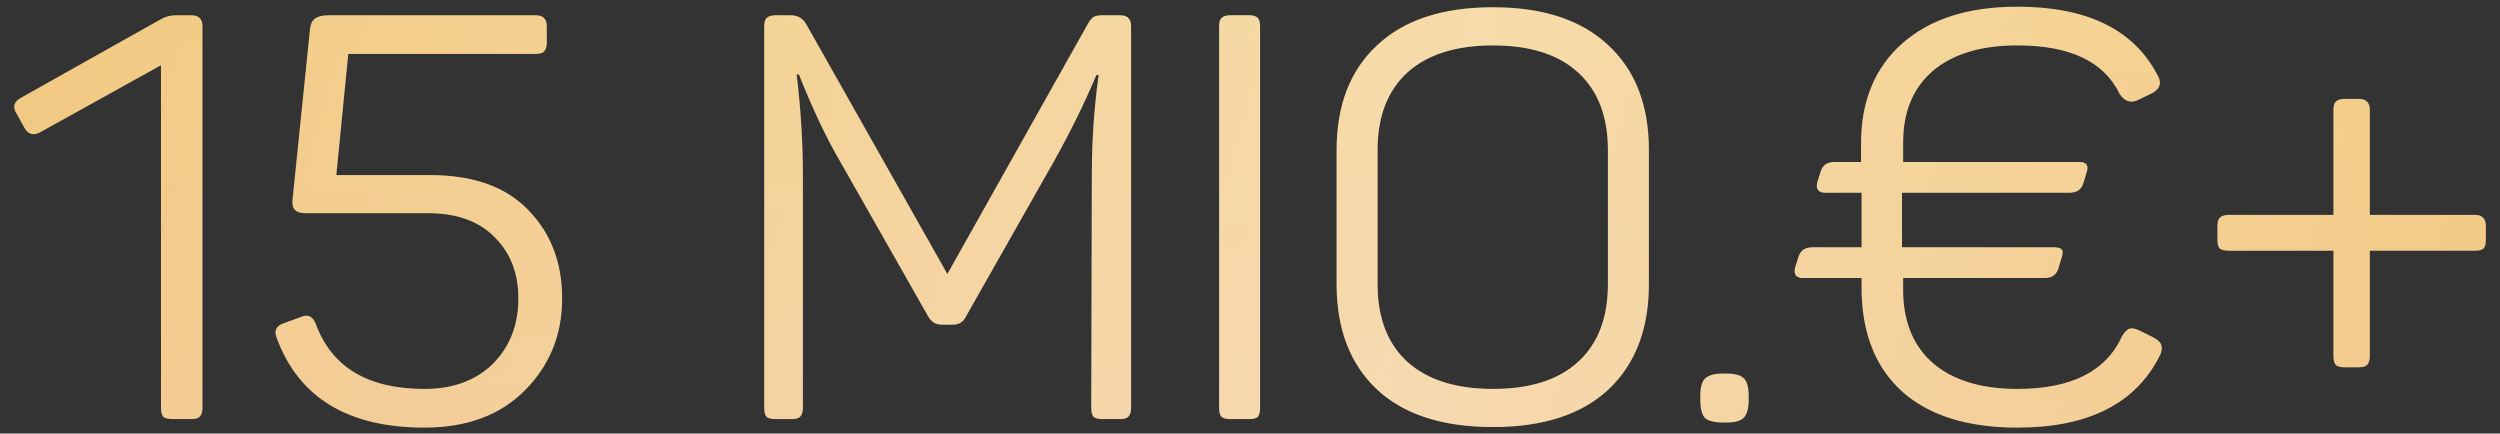
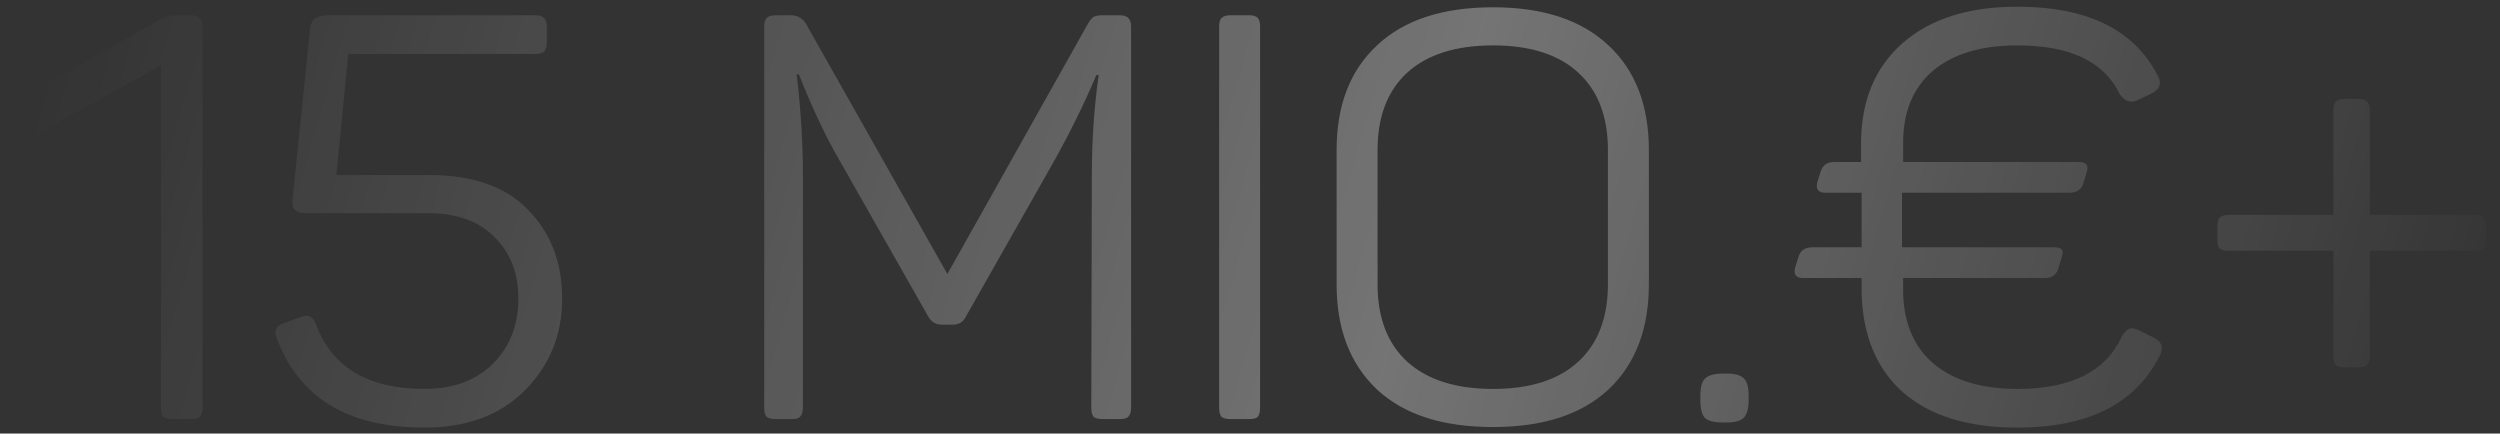
<svg xmlns="http://www.w3.org/2000/svg" width="173" height="30" viewBox="0 0 173 30" fill="none">
  <rect x="0" y="0" width="173" height="30" fill="#333333" stroke="none" />
-   <path d="M13.225 1.055C13.513 1.055 13.71 1.12 13.815 1.252C13.946 1.357 14.012 1.553 14.012 1.842V28.213C14.012 28.501 13.946 28.711 13.815 28.843C13.71 28.948 13.513 29 13.225 29H11.965C11.65 29 11.427 28.948 11.296 28.843C11.191 28.711 11.139 28.501 11.139 28.213V4.518L2.834 9.123C2.335 9.412 1.955 9.32 1.692 8.848L1.102 7.785C0.866 7.365 0.984 7.024 1.456 6.762L11.06 1.37C11.401 1.16 11.768 1.055 12.162 1.055H13.225ZM37.05 1.055C37.339 1.055 37.536 1.12 37.641 1.252C37.772 1.357 37.838 1.553 37.838 1.842V2.944C37.838 3.233 37.772 3.443 37.641 3.574C37.536 3.679 37.339 3.731 37.05 3.731H24.101L23.275 12.115H29.769C32.734 12.115 34.991 12.915 36.539 14.516C38.113 16.116 38.9 18.163 38.9 20.656C38.9 23.175 38.034 25.3 36.303 27.032C34.597 28.738 32.288 29.59 29.375 29.59C24.075 29.59 20.664 27.517 19.142 23.372C18.958 22.899 19.102 22.571 19.575 22.388L20.874 21.915C21.32 21.732 21.648 21.902 21.858 22.427C22.96 25.418 25.466 26.914 29.375 26.914C31.343 26.914 32.918 26.337 34.099 25.182C35.279 24.001 35.87 22.493 35.87 20.656C35.87 18.898 35.319 17.481 34.217 16.405C33.141 15.303 31.606 14.752 29.611 14.752H21.11C20.454 14.752 20.165 14.437 20.244 13.807L21.425 2.275C21.451 1.803 21.556 1.488 21.74 1.33C21.95 1.147 22.291 1.055 22.763 1.055H37.05ZM77.484 1.055C77.772 1.055 77.969 1.12 78.074 1.252C78.206 1.357 78.271 1.553 78.271 1.842V28.213C78.271 28.501 78.206 28.711 78.074 28.843C77.969 28.948 77.772 29 77.484 29H76.303C76.014 29 75.805 28.948 75.673 28.843C75.568 28.711 75.516 28.501 75.516 28.213L75.555 12.154C75.555 9.74 75.713 7.418 76.028 5.188H75.87C75.031 7.182 74.02 9.228 72.84 11.328L66.857 21.876C66.673 22.27 66.371 22.466 65.952 22.466H65.164C64.745 22.466 64.43 22.27 64.22 21.876L58.158 11.21C57.188 9.556 56.23 7.536 55.285 5.148H55.128C55.416 7.536 55.561 9.884 55.561 12.194V28.213C55.561 28.501 55.495 28.711 55.364 28.843C55.259 28.948 55.062 29 54.773 29H53.672C53.383 29 53.173 28.948 53.042 28.843C52.937 28.711 52.884 28.501 52.884 28.213V1.842C52.884 1.553 52.937 1.357 53.042 1.252C53.173 1.12 53.383 1.055 53.672 1.055H54.695C55.193 1.055 55.561 1.265 55.797 1.685L65.558 18.963L75.24 1.724C75.398 1.435 75.542 1.252 75.673 1.173C75.805 1.094 76.028 1.055 76.343 1.055H77.484ZM84.364 1.842C84.364 1.553 84.417 1.357 84.522 1.252C84.653 1.12 84.863 1.055 85.151 1.055H86.45C86.739 1.055 86.936 1.12 87.04 1.252C87.145 1.357 87.198 1.553 87.198 1.842V28.213C87.198 28.501 87.145 28.711 87.04 28.843C86.936 28.948 86.739 29 86.45 29H85.151C84.863 29 84.653 28.948 84.522 28.843C84.417 28.711 84.364 28.501 84.364 28.213V1.842ZM92.493 10.383C92.493 7.287 93.425 4.873 95.288 3.141C97.151 1.383 99.827 0.504 103.317 0.504C106.781 0.504 109.444 1.383 111.307 3.141C113.17 4.873 114.102 7.287 114.102 10.383V19.672C114.102 22.768 113.17 25.195 111.307 26.953C109.444 28.685 106.781 29.551 103.317 29.551C99.827 29.551 97.151 28.685 95.288 26.953C93.425 25.195 92.493 22.768 92.493 19.672V10.383ZM111.268 10.383C111.268 8.074 110.586 6.29 109.221 5.03C107.857 3.771 105.889 3.141 103.317 3.141C100.746 3.141 98.765 3.771 97.374 5.03C96.01 6.29 95.327 8.074 95.327 10.383V19.672C95.327 21.981 96.01 23.765 97.374 25.025C98.765 26.284 100.746 26.914 103.317 26.914C105.889 26.914 107.857 26.284 109.221 25.025C110.586 23.765 111.268 21.981 111.268 19.672V10.383ZM119.474 25.851C120.077 25.851 120.484 25.969 120.694 26.206C120.904 26.415 121.009 26.822 121.009 27.426V27.662C121.009 28.265 120.891 28.685 120.654 28.921C120.444 29.131 120.051 29.236 119.474 29.236H119.237C118.634 29.236 118.214 29.131 117.978 28.921C117.768 28.685 117.663 28.265 117.663 27.662V27.426C117.663 26.822 117.768 26.415 117.978 26.206C118.214 25.969 118.634 25.851 119.237 25.851H119.474ZM128.784 9.95C128.784 7.011 129.729 4.702 131.618 3.023C133.533 1.317 136.197 0.464 139.608 0.464C144.383 0.464 147.598 2.013 149.251 5.109C149.618 5.686 149.513 6.132 148.936 6.447L148.031 6.88C147.506 7.169 147.06 7.051 146.692 6.526C145.617 4.269 143.255 3.141 139.608 3.141C137.089 3.141 135.134 3.731 133.743 4.912C132.379 6.093 131.697 7.746 131.697 9.871V11.21H143.898C144.37 11.21 144.541 11.433 144.41 11.879L144.173 12.666C144.042 13.112 143.727 13.335 143.229 13.335H131.618V17.113H142.127C142.415 17.113 142.599 17.166 142.678 17.271C142.757 17.35 142.757 17.52 142.678 17.783L142.442 18.57C142.31 19.016 141.996 19.239 141.497 19.239H131.697V20.262C131.749 22.388 132.458 24.028 133.822 25.182C135.213 26.337 137.141 26.914 139.608 26.914C143.334 26.914 145.748 25.694 146.85 23.253C147.034 22.965 147.204 22.794 147.362 22.742C147.545 22.689 147.795 22.742 148.109 22.899L149.054 23.372C149.631 23.66 149.749 24.106 149.408 24.71C147.729 27.963 144.462 29.59 139.608 29.59C136.223 29.59 133.599 28.79 131.736 27.189C129.873 25.563 128.902 23.253 128.823 20.262V19.239H124.769C124.297 19.239 124.113 19.003 124.218 18.53L124.454 17.783C124.586 17.337 124.901 17.113 125.399 17.113H128.823V13.335H126.304C125.832 13.335 125.648 13.099 125.753 12.627L125.989 11.879C126.121 11.433 126.436 11.21 126.934 11.21H128.784V9.95ZM171.275 14.87C171.773 14.87 172.023 15.132 172.023 15.657V16.602C172.023 16.89 171.97 17.087 171.865 17.192C171.76 17.297 171.564 17.35 171.275 17.35H163.993V24.631C163.993 24.92 163.928 25.13 163.797 25.261C163.692 25.366 163.495 25.418 163.206 25.418H162.262C161.973 25.418 161.763 25.366 161.632 25.261C161.527 25.13 161.474 24.92 161.474 24.631V17.35H154.232C153.944 17.35 153.734 17.297 153.603 17.192C153.498 17.087 153.445 16.89 153.445 16.602V15.657C153.445 15.368 153.498 15.172 153.603 15.067C153.734 14.936 153.944 14.87 154.232 14.87H161.474V7.628C161.474 7.339 161.527 7.142 161.632 7.037C161.763 6.906 161.973 6.841 162.262 6.841H163.206C163.495 6.841 163.692 6.906 163.797 7.037C163.928 7.142 163.993 7.339 163.993 7.628V14.87H171.275Z" fill="url(#paint0_linear_3836_2357)" />
  <path d="M13.225 1.055C13.513 1.055 13.71 1.12 13.815 1.252C13.946 1.357 14.012 1.553 14.012 1.842V28.213C14.012 28.501 13.946 28.711 13.815 28.843C13.71 28.948 13.513 29 13.225 29H11.965C11.65 29 11.427 28.948 11.296 28.843C11.191 28.711 11.139 28.501 11.139 28.213V4.518L2.834 9.123C2.335 9.412 1.955 9.32 1.692 8.848L1.102 7.785C0.866 7.365 0.984 7.024 1.456 6.762L11.06 1.37C11.401 1.16 11.768 1.055 12.162 1.055H13.225ZM37.05 1.055C37.339 1.055 37.536 1.12 37.641 1.252C37.772 1.357 37.838 1.553 37.838 1.842V2.944C37.838 3.233 37.772 3.443 37.641 3.574C37.536 3.679 37.339 3.731 37.05 3.731H24.101L23.275 12.115H29.769C32.734 12.115 34.991 12.915 36.539 14.516C38.113 16.116 38.9 18.163 38.9 20.656C38.9 23.175 38.034 25.3 36.303 27.032C34.597 28.738 32.288 29.59 29.375 29.59C24.075 29.59 20.664 27.517 19.142 23.372C18.958 22.899 19.102 22.571 19.575 22.388L20.874 21.915C21.32 21.732 21.648 21.902 21.858 22.427C22.96 25.418 25.466 26.914 29.375 26.914C31.343 26.914 32.918 26.337 34.099 25.182C35.279 24.001 35.87 22.493 35.87 20.656C35.87 18.898 35.319 17.481 34.217 16.405C33.141 15.303 31.606 14.752 29.611 14.752H21.11C20.454 14.752 20.165 14.437 20.244 13.807L21.425 2.275C21.451 1.803 21.556 1.488 21.74 1.33C21.95 1.147 22.291 1.055 22.763 1.055H37.05ZM77.484 1.055C77.772 1.055 77.969 1.12 78.074 1.252C78.206 1.357 78.271 1.553 78.271 1.842V28.213C78.271 28.501 78.206 28.711 78.074 28.843C77.969 28.948 77.772 29 77.484 29H76.303C76.014 29 75.805 28.948 75.673 28.843C75.568 28.711 75.516 28.501 75.516 28.213L75.555 12.154C75.555 9.74 75.713 7.418 76.028 5.188H75.87C75.031 7.182 74.02 9.228 72.84 11.328L66.857 21.876C66.673 22.27 66.371 22.466 65.952 22.466H65.164C64.745 22.466 64.43 22.27 64.22 21.876L58.158 11.21C57.188 9.556 56.23 7.536 55.285 5.148H55.128C55.416 7.536 55.561 9.884 55.561 12.194V28.213C55.561 28.501 55.495 28.711 55.364 28.843C55.259 28.948 55.062 29 54.773 29H53.672C53.383 29 53.173 28.948 53.042 28.843C52.937 28.711 52.884 28.501 52.884 28.213V1.842C52.884 1.553 52.937 1.357 53.042 1.252C53.173 1.12 53.383 1.055 53.672 1.055H54.695C55.193 1.055 55.561 1.265 55.797 1.685L65.558 18.963L75.24 1.724C75.398 1.435 75.542 1.252 75.673 1.173C75.805 1.094 76.028 1.055 76.343 1.055H77.484ZM84.364 1.842C84.364 1.553 84.417 1.357 84.522 1.252C84.653 1.12 84.863 1.055 85.151 1.055H86.45C86.739 1.055 86.936 1.12 87.04 1.252C87.145 1.357 87.198 1.553 87.198 1.842V28.213C87.198 28.501 87.145 28.711 87.04 28.843C86.936 28.948 86.739 29 86.45 29H85.151C84.863 29 84.653 28.948 84.522 28.843C84.417 28.711 84.364 28.501 84.364 28.213V1.842ZM92.493 10.383C92.493 7.287 93.425 4.873 95.288 3.141C97.151 1.383 99.827 0.504 103.317 0.504C106.781 0.504 109.444 1.383 111.307 3.141C113.17 4.873 114.102 7.287 114.102 10.383V19.672C114.102 22.768 113.17 25.195 111.307 26.953C109.444 28.685 106.781 29.551 103.317 29.551C99.827 29.551 97.151 28.685 95.288 26.953C93.425 25.195 92.493 22.768 92.493 19.672V10.383ZM111.268 10.383C111.268 8.074 110.586 6.29 109.221 5.03C107.857 3.771 105.889 3.141 103.317 3.141C100.746 3.141 98.765 3.771 97.374 5.03C96.01 6.29 95.327 8.074 95.327 10.383V19.672C95.327 21.981 96.01 23.765 97.374 25.025C98.765 26.284 100.746 26.914 103.317 26.914C105.889 26.914 107.857 26.284 109.221 25.025C110.586 23.765 111.268 21.981 111.268 19.672V10.383ZM119.474 25.851C120.077 25.851 120.484 25.969 120.694 26.206C120.904 26.415 121.009 26.822 121.009 27.426V27.662C121.009 28.265 120.891 28.685 120.654 28.921C120.444 29.131 120.051 29.236 119.474 29.236H119.237C118.634 29.236 118.214 29.131 117.978 28.921C117.768 28.685 117.663 28.265 117.663 27.662V27.426C117.663 26.822 117.768 26.415 117.978 26.206C118.214 25.969 118.634 25.851 119.237 25.851H119.474ZM128.784 9.95C128.784 7.011 129.729 4.702 131.618 3.023C133.533 1.317 136.197 0.464 139.608 0.464C144.383 0.464 147.598 2.013 149.251 5.109C149.618 5.686 149.513 6.132 148.936 6.447L148.031 6.88C147.506 7.169 147.06 7.051 146.692 6.526C145.617 4.269 143.255 3.141 139.608 3.141C137.089 3.141 135.134 3.731 133.743 4.912C132.379 6.093 131.697 7.746 131.697 9.871V11.21H143.898C144.37 11.21 144.541 11.433 144.41 11.879L144.173 12.666C144.042 13.112 143.727 13.335 143.229 13.335H131.618V17.113H142.127C142.415 17.113 142.599 17.166 142.678 17.271C142.757 17.35 142.757 17.52 142.678 17.783L142.442 18.57C142.31 19.016 141.996 19.239 141.497 19.239H131.697V20.262C131.749 22.388 132.458 24.028 133.822 25.182C135.213 26.337 137.141 26.914 139.608 26.914C143.334 26.914 145.748 25.694 146.85 23.253C147.034 22.965 147.204 22.794 147.362 22.742C147.545 22.689 147.795 22.742 148.109 22.899L149.054 23.372C149.631 23.66 149.749 24.106 149.408 24.71C147.729 27.963 144.462 29.59 139.608 29.59C136.223 29.59 133.599 28.79 131.736 27.189C129.873 25.563 128.902 23.253 128.823 20.262V19.239H124.769C124.297 19.239 124.113 19.003 124.218 18.53L124.454 17.783C124.586 17.337 124.901 17.113 125.399 17.113H128.823V13.335H126.304C125.832 13.335 125.648 13.099 125.753 12.627L125.989 11.879C126.121 11.433 126.436 11.21 126.934 11.21H128.784V9.95ZM171.275 14.87C171.773 14.87 172.023 15.132 172.023 15.657V16.602C172.023 16.89 171.97 17.087 171.865 17.192C171.76 17.297 171.564 17.35 171.275 17.35H163.993V24.631C163.993 24.92 163.928 25.13 163.797 25.261C163.692 25.366 163.495 25.418 163.206 25.418H162.262C161.973 25.418 161.763 25.366 161.632 25.261C161.527 25.13 161.474 24.92 161.474 24.631V17.35H154.232C153.944 17.35 153.734 17.297 153.603 17.192C153.498 17.087 153.445 16.89 153.445 16.602V15.657C153.445 15.368 153.498 15.172 153.603 15.067C153.734 14.936 153.944 14.87 154.232 14.87H161.474V7.628C161.474 7.339 161.527 7.142 161.632 7.037C161.763 6.906 161.973 6.841 162.262 6.841H163.206C163.495 6.841 163.692 6.906 163.797 7.037C163.928 7.142 163.993 7.339 163.993 7.628V14.87H171.275Z" fill="url(#paint1_linear_3836_2357)" fill-opacity="0.32" />
  <defs>
    <linearGradient id="paint0_linear_3836_2357" x1="80.892" y1="-4" x2="79.372" y2="34.92" gradientUnits="userSpaceOnUse">
      <stop stop-color="#F2CB80" />
      <stop offset="1" stop-color="#F2C88E" />
    </linearGradient>
    <linearGradient id="paint1_linear_3836_2357" x1="0" y1="15.5" x2="162.351" y2="62.751" gradientUnits="userSpaceOnUse">
      <stop stop-color="white" stop-opacity="0" />
      <stop offset="0.56" stop-color="white" />
      <stop offset="1" stop-color="white" stop-opacity="0" />
    </linearGradient>
  </defs>
</svg>